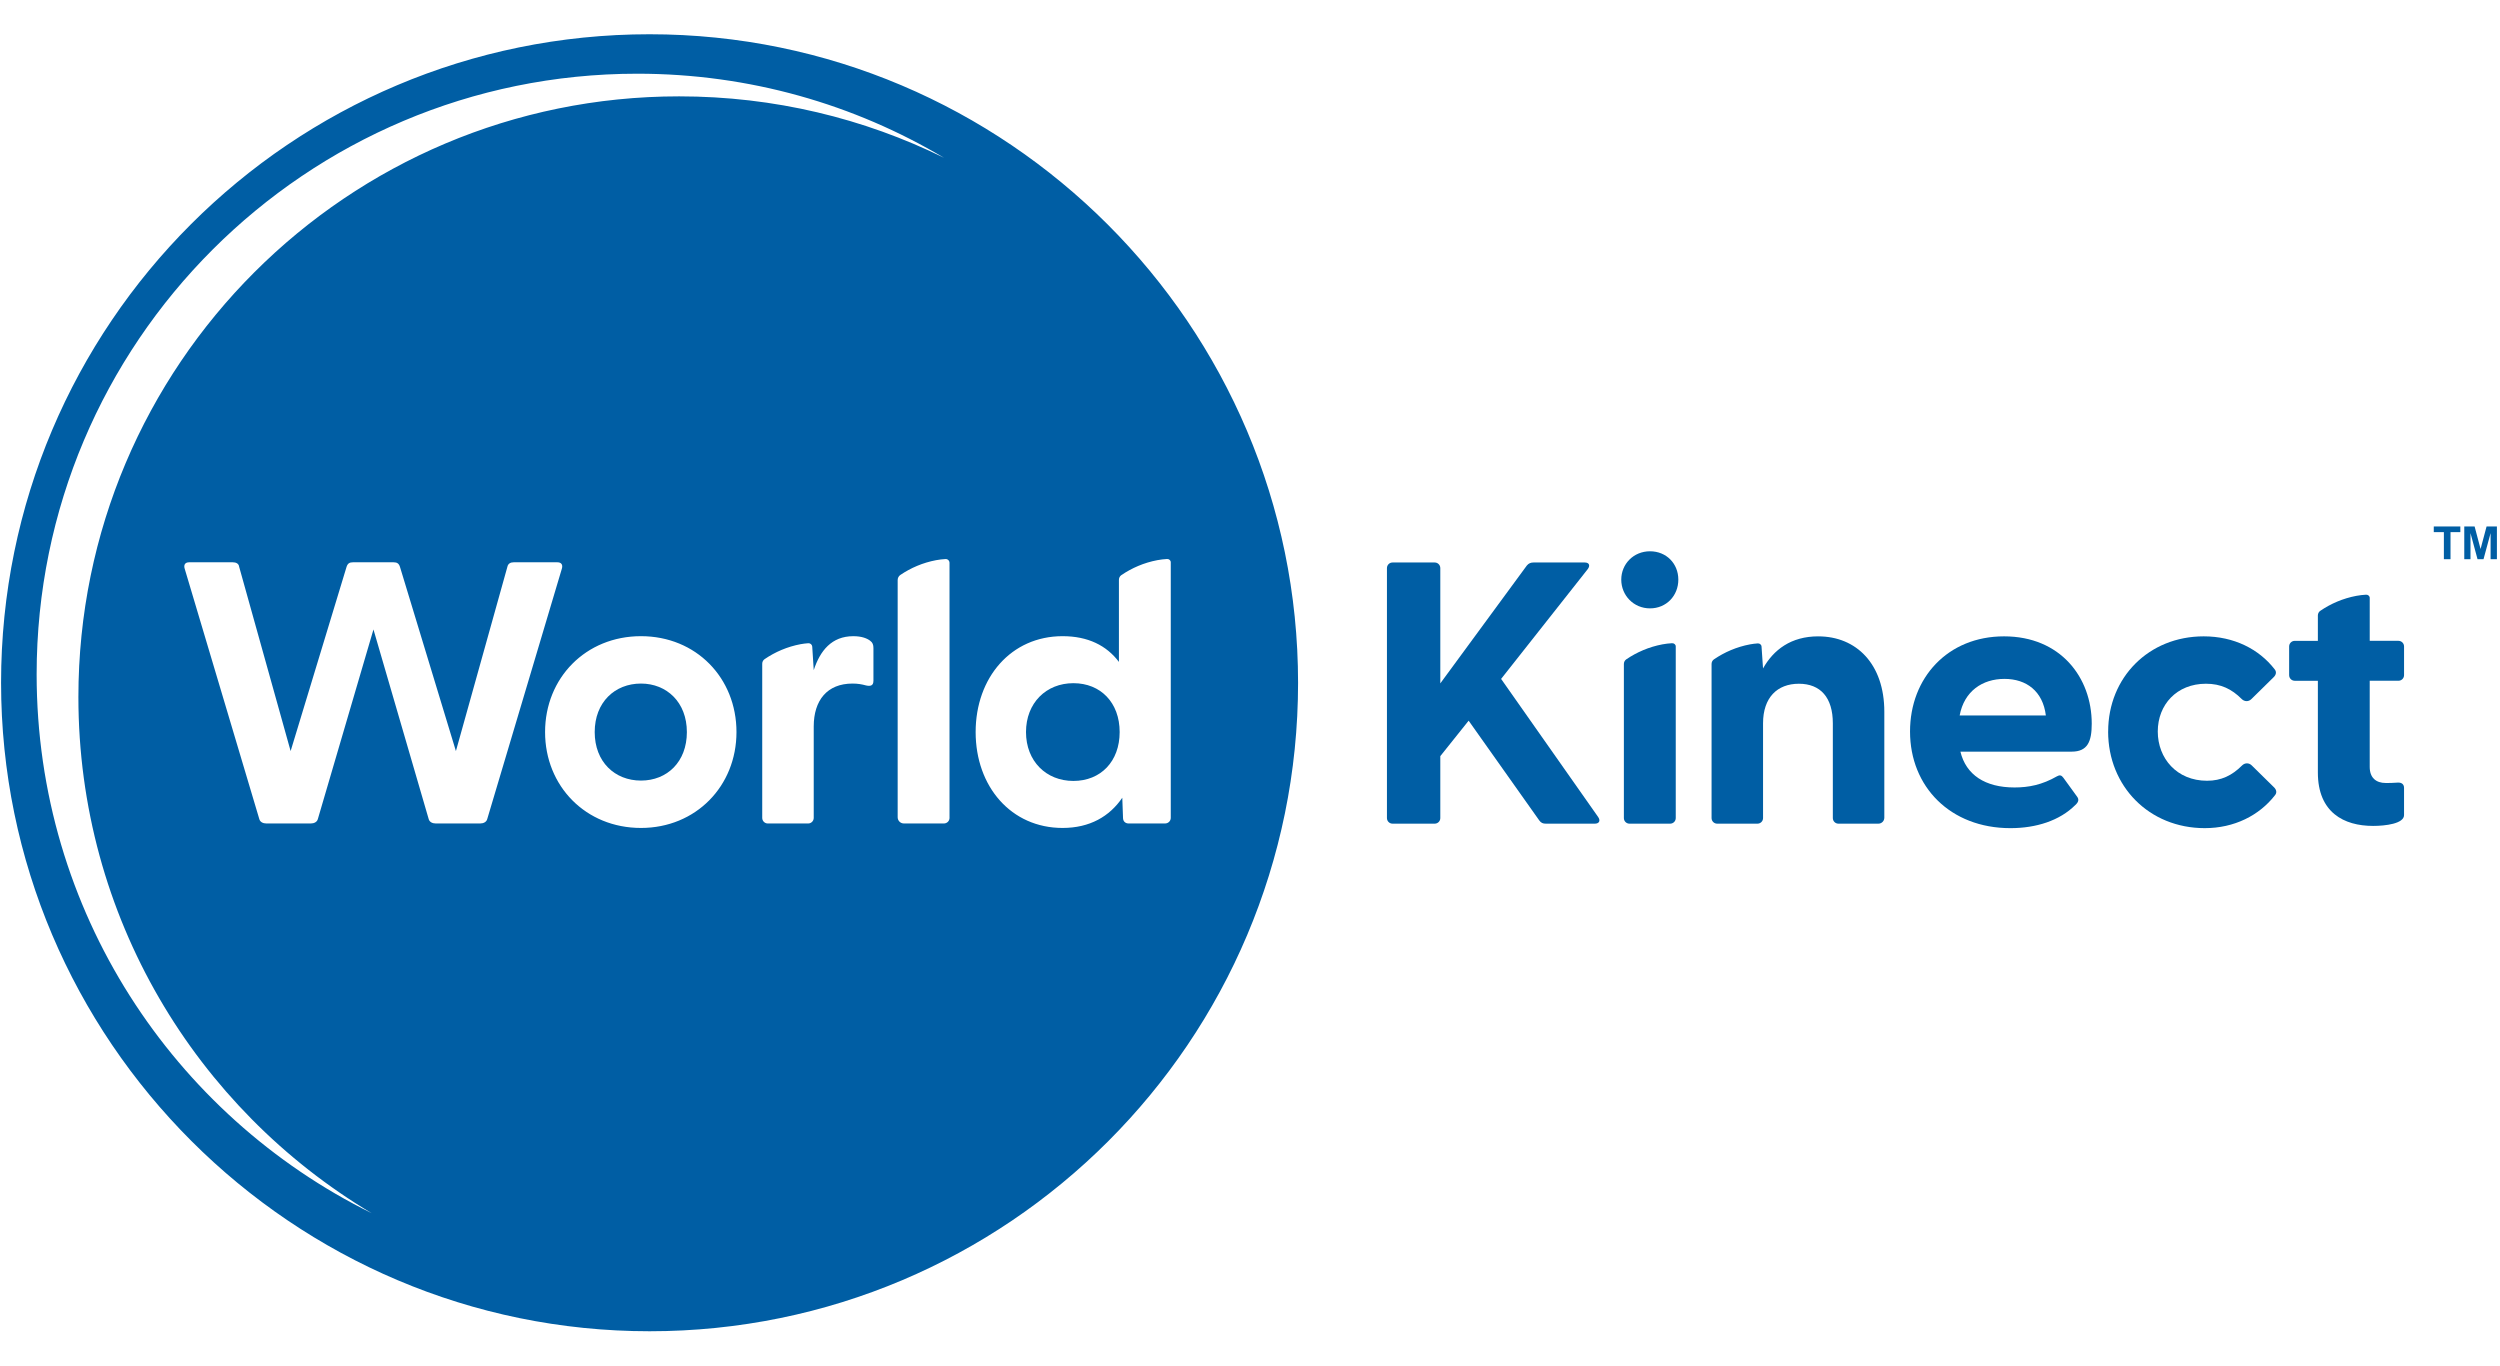
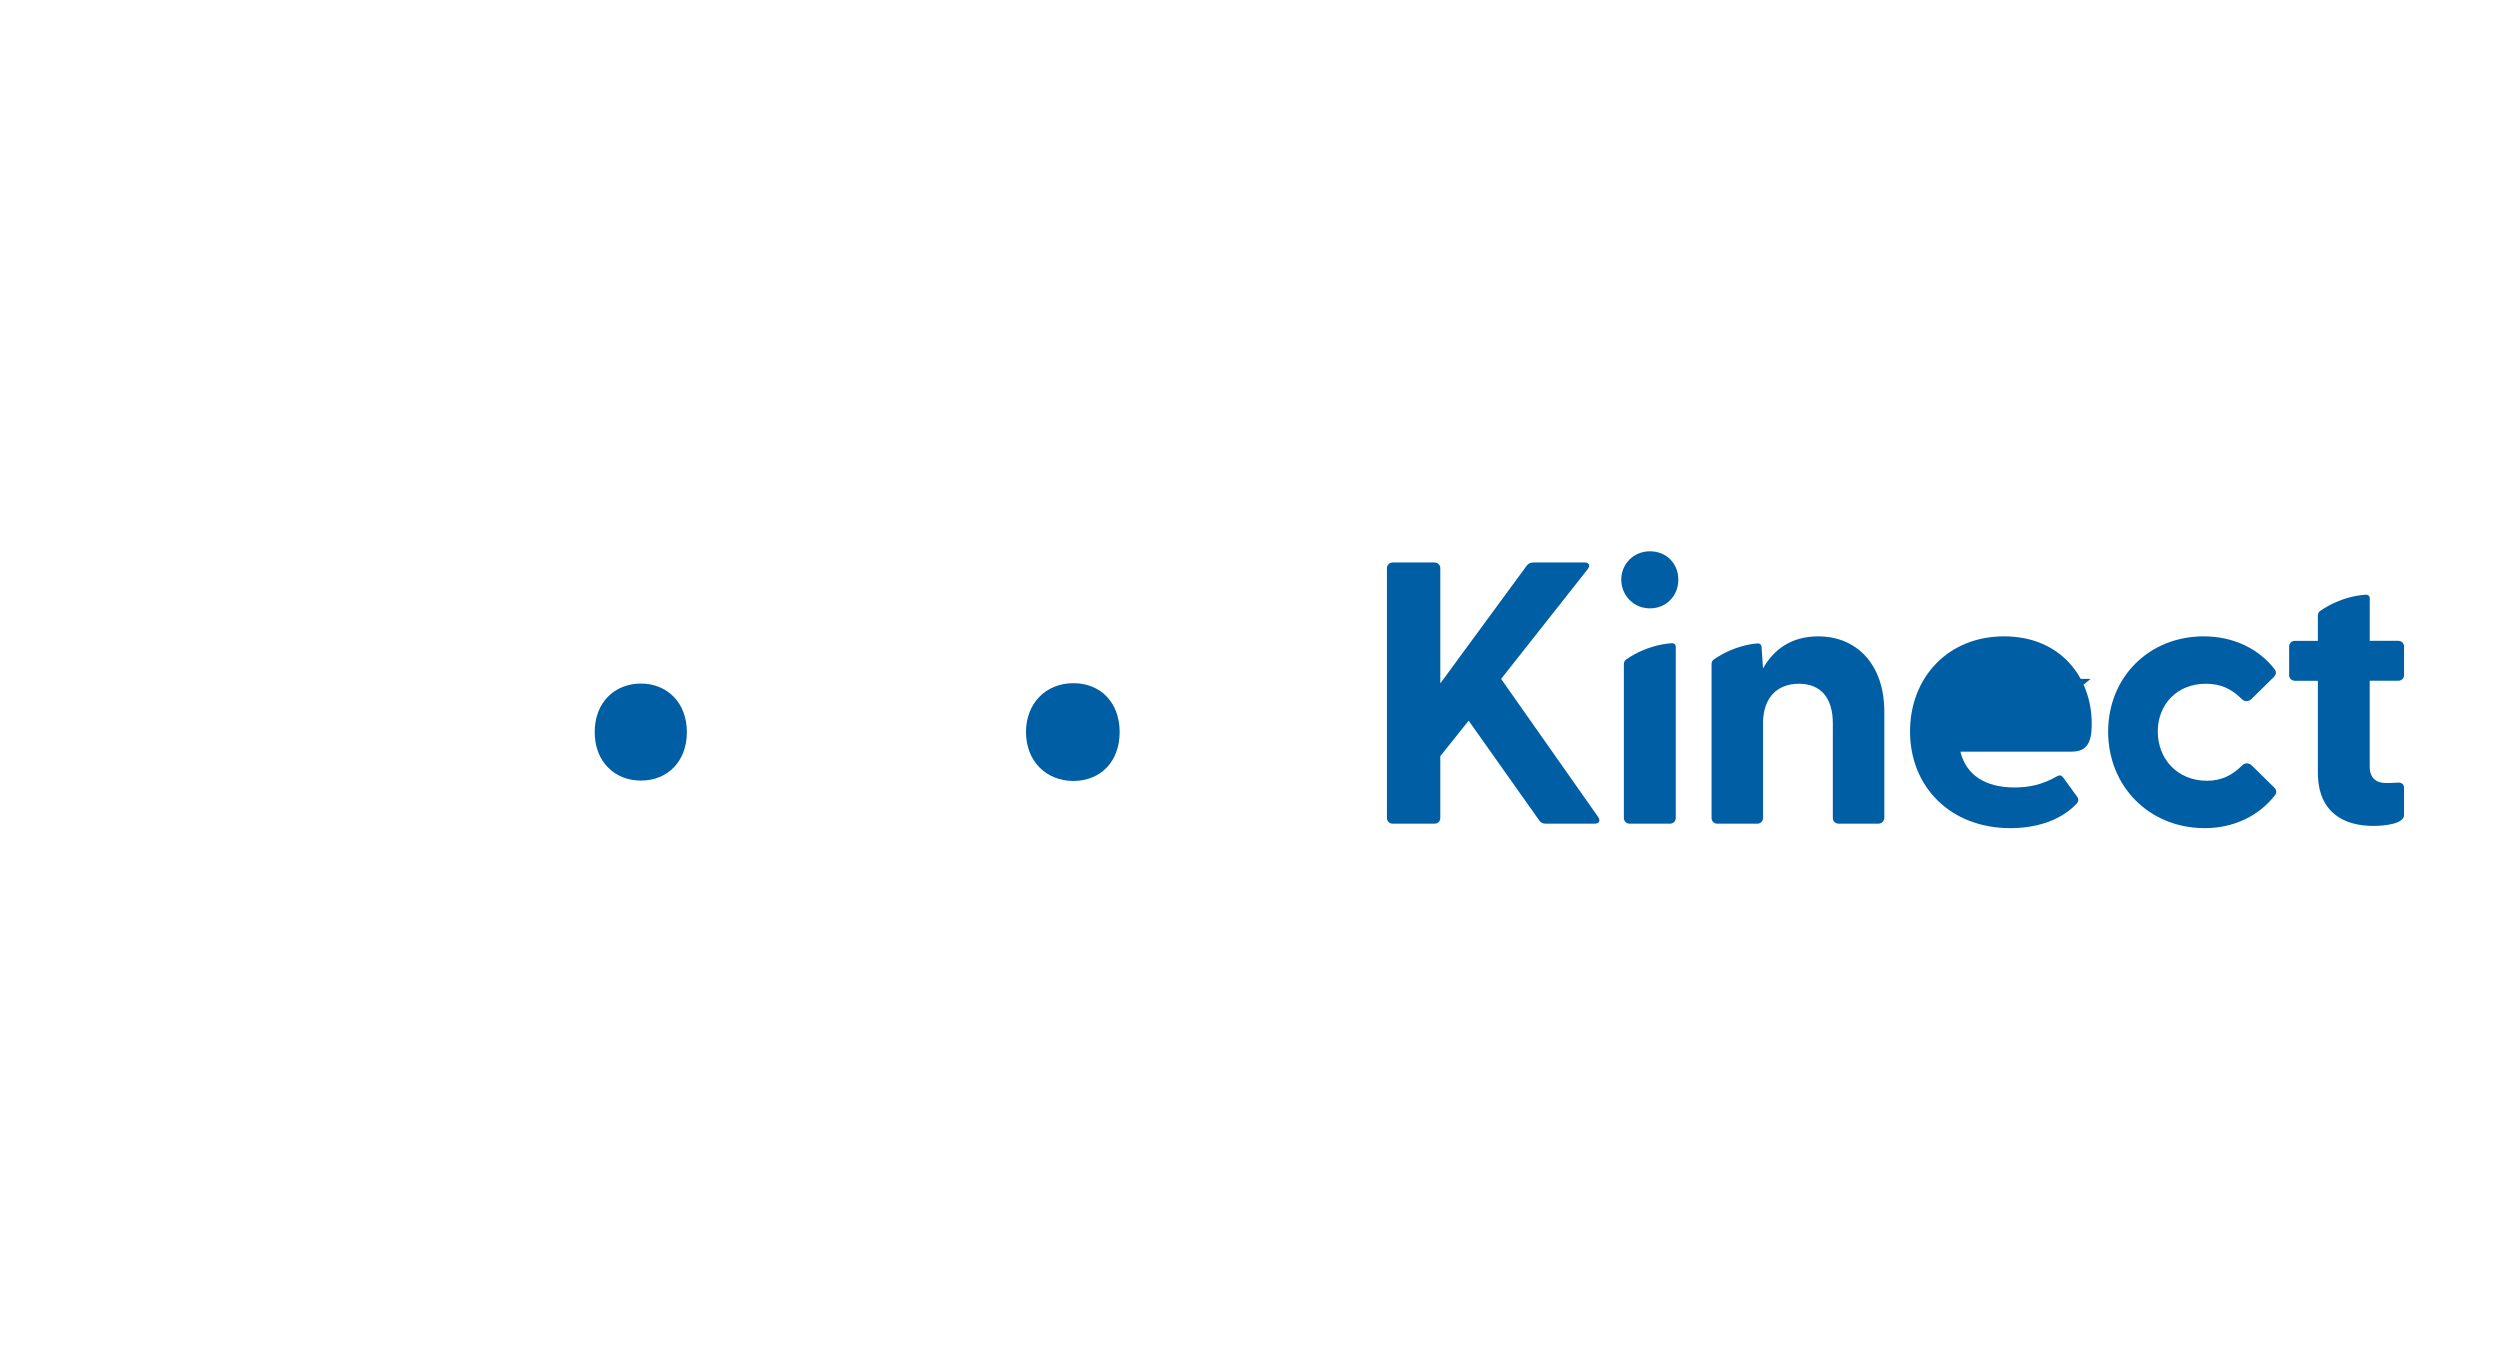
<svg xmlns="http://www.w3.org/2000/svg" id="Layer_1" data-name="Layer 1" viewBox="0 0 1397.46 763.3">
  <defs>
    <style>
      .cls-1 {
        fill: #005ea4;
        stroke-width: 0px;
      }
    </style>
  </defs>
  <g>
    <path class="cls-1" d="M358.29,382.1c-14.6,0-25.86,10.43-25.86,27.12s11.26,27.11,25.86,27.11,25.66-10.43,25.66-27.11-11.26-27.12-25.66-27.12Z" />
    <path class="cls-1" d="M600.01,381.89c-15.23,0-26.49,11.05-26.49,27.32s11.26,27.32,26.49,27.32,25.86-10.85,25.86-27.32-10.64-27.32-25.86-27.32Z" />
-     <path class="cls-1" d="M363.09,19.15C162.89,19.15.6,181.45.6,381.64c0,199.68,162.83,362.51,362.51,362.51,200.2,0,362.49-162.3,362.49-362.49,0-199.68-162.83-362.51-362.51-362.51ZM20.48,376.96C20.48,191.52,170.82,41.2,356.26,41.2c62.62,0,121.26,17.14,171.44,47.01-44.66-22-94.94-34.35-148.1-34.35-185.44,0-335.78,150.33-335.78,335.79,0,122.66,65.77,229.95,163.99,288.53C96.82,623.42,20.48,509.1,20.48,376.96ZM268.4,460.31h-24.82c-1.88,0-3.54-.83-3.96-2.5l-30.86-105.95-31.08,105.95c-.42,1.67-2.09,2.5-3.96,2.5h-24.82c-1.88,0-3.55-.83-3.96-2.5l-41.71-139.95c-.63-2.08.2-3.55,2.5-3.55h24.4c1.67,0,3.34.63,3.55,2.5l28.78,103.03,31.28-103.03c.63-1.88,1.67-2.5,3.55-2.5h22.73c1.88,0,2.92.63,3.54,2.5l31.29,103.03,28.78-103.03c.41-1.88,1.88-2.5,3.54-2.5h24.41c2.29,0,3.13,1.46,2.5,3.55l-41.71,139.95c-.42,1.67-2.09,2.5-3.96,2.5ZM358.29,462.81c-30.86,0-53.6-23.36-53.6-53.6s22.73-53.6,53.6-53.6,53.39,23.36,53.39,53.6-22.73,53.6-53.39,53.6ZM488.22,380.64c0,2.5-1.46,3.13-4.17,2.5-2.3-.63-4.59-1.04-7.51-1.04-14.18,0-21.68,9.39-21.68,23.99v51.1c0,1.73-1.4,3.13-3.13,3.13h-22.53c-1.73,0-3.13-1.4-3.13-3.13v-86.18c0-1.02.49-1.99,1.34-2.57,5.9-4.02,12.68-6.95,20.14-8.36,1.43-.27,2.85-.42,4.27-.53,1.12-.08,2.1.76,2.2,1.88v.03s.84,13.14.84,13.14c3.54-10.85,10.01-18.98,22.11-18.98,4.79,0,7.72,1.25,9.38,2.51,1.46,1.04,1.88,2.29,1.88,4.17v18.36ZM530.77,457.18c0,1.73-1.4,3.13-3.13,3.13h-22.39c-1.92,0-3.47-1.55-3.47-3.47v-132.59c0-1.13.54-2.21,1.48-2.85,5.87-3.97,12.6-6.87,20.01-8.27,1.75-.33,3.48-.52,5.21-.63,1.25-.08,2.28.88,2.28,2.14v.03s0,142.53,0,142.53ZM651.32,460.31h-20.43c-1.88,0-3.14-1.25-3.14-3.13l-.41-11.26c-7.09,10.43-18.14,16.89-33.37,16.89-28.78,0-48.6-23.15-48.6-53.6s19.82-53.6,48.6-53.6c14.18,0,24.61,5.22,31.49,14.39v-45.93c0-1.02.49-1.99,1.33-2.57,5.91-4.02,12.7-6.97,20.17-8.38,1.81-.34,3.61-.54,5.4-.65,1.08-.07,2.07.73,2.08,1.81,0,0,0,.02,0,.02v142.87c0,1.73-1.4,3.13-3.13,3.13Z" />
  </g>
  <g>
    <g>
      <path class="cls-1" d="M775.28,457.29v-139.74c0-1.73,1.4-3.13,3.13-3.13h23.57c1.73,0,3.13,1.4,3.13,3.13v64.45l48.39-65.91c1.03-1.25,2.28-1.67,3.75-1.67h28.57c2.71,0,3.13,1.88,1.67,3.76l-48.39,61.32,54.23,77.17c1.45,2.08.63,3.75-1.88,3.75h-27.32c-1.67,0-2.71-.42-3.75-1.88l-39.43-55.69-15.84,19.82v34.62c0,1.73-1.4,3.13-3.13,3.13h-23.57c-1.73,0-3.13-1.4-3.13-3.13Z" />
-       <path class="cls-1" d="M1067.68,408.9c0-30.03,21.06-53.19,52.56-53.19s49.01,22.94,49.01,48.81c0,10.01-2.3,15.64-11.26,15.64h-62.15c3.13,12.93,13.76,20.02,30.24,20.02,7.92,0,15.43-1.46,23.78-6.26,1.45-.83,2.5-.63,3.54.84l7.72,10.64c1.04,1.46.83,2.92-1.05,4.59-8.76,8.76-21.9,12.93-36.28,12.93-33.58,0-56.11-23.15-56.11-54.02ZM1143.6,399.93c-1.67-13.56-10.85-20.44-23.15-20.44s-22.53,6.88-25.03,20.44h48.19Z" />
+       <path class="cls-1" d="M1067.68,408.9c0-30.03,21.06-53.19,52.56-53.19s49.01,22.94,49.01,48.81c0,10.01-2.3,15.64-11.26,15.64h-62.15c3.13,12.93,13.76,20.02,30.24,20.02,7.92,0,15.43-1.46,23.78-6.26,1.45-.83,2.5-.63,3.54.84l7.72,10.64c1.04,1.46.83,2.92-1.05,4.59-8.76,8.76-21.9,12.93-36.28,12.93-33.58,0-56.11-23.15-56.11-54.02ZM1143.6,399.93c-1.67-13.56-10.85-20.44-23.15-20.44h48.19Z" />
      <path class="cls-1" d="M1178.43,408.9c0-30.24,22.73-53.19,53.39-53.19,16.89,0,30.87,7.09,39.63,18.36,1.25,1.46.83,3.13-.42,4.38l-12.51,12.3c-1.67,1.67-3.96,1.46-5.43,0-5.63-5.63-11.68-8.55-20.02-8.55-16.27,0-26.91,11.68-26.91,26.7s10.64,27.53,27.53,27.53c7.93,0,13.97-2.92,19.6-8.55,1.46-1.46,3.75-1.67,5.42,0l12.52,12.31c1.25,1.25,1.67,2.92.41,4.38-8.76,11.26-22.73,18.35-39.21,18.35-31.08,0-54.02-23.36-54.02-54.02Z" />
    </g>
    <g>
      <path class="cls-1" d="M922.32,340.07c9.17,0,15.84-7.09,15.84-16.06s-6.67-15.85-15.84-15.85-16.06,7.09-16.06,15.85,6.88,16.06,16.06,16.06Z" />
      <path class="cls-1" d="M934.66,359.54c-1.8.11-3.61.3-5.43.65-7.48,1.42-14.27,4.36-20.18,8.38-.84.58-1.33,1.55-1.33,2.57v86.15c0,1.73,1.4,3.13,3.13,3.13h22.74c1.73,0,3.13-1.4,3.13-3.13v-95.94s0-.02,0-.02c0-1.06-.99-1.85-2.05-1.78Z" />
    </g>
    <path class="cls-1" d="M1016.38,355.71c-15.23,0-25.03,7.51-30.87,17.94l-.83-12.1s0-.02,0-.03c0-1.11-1-1.95-2.1-1.87-1.44.11-2.89.26-4.35.54-7.47,1.41-14.25,4.35-20.16,8.38-.84.57-1.33,1.55-1.33,2.57v86.15c0,1.73,1.4,3.13,3.13,3.13h22.52c1.73,0,3.13-1.4,3.13-3.13v-52.98c0-14.39,7.93-22.11,20.03-22.11s18.98,7.72,18.98,22.11v52.98c0,1.73,1.4,3.13,3.13,3.13h22.32c1.84,0,3.33-1.49,3.33-3.33v-59.24c0-26.7-15.64-42.13-36.91-42.13Z" />
    <path class="cls-1" d="M1340.7,380.53c1.73,0,3.13-1.4,3.13-3.13v-16.06c0-1.73-1.4-3.13-3.13-3.13h-16.06v-23.99s0-.02,0-.02c0-1.06-.99-1.85-2.05-1.78-1.8.11-3.62.3-5.44.65-7.47,1.41-14.26,4.35-20.17,8.38-.84.57-1.33,1.55-1.33,2.57v14.2h-12.93c-1.73,0-3.13,1.4-3.13,3.13v16.06c0,1.73,1.4,3.13,3.13,3.13h12.93v51.31c0,22.32,14.59,29.82,30.86,29.82,6.89,0,17.31-1.25,17.31-6.05v-15.23c0-2.08-1.46-3.13-3.75-2.92-2.5.21-4.59.21-6.47.21-5.43,0-8.97-2.92-8.97-8.97v-48.18h16.06Z" />
  </g>
-   <path class="cls-1" d="M1366.09,312.58v-15.11h-5.65v-3.17h14.85v3.17h-5.49v15.11h-3.7ZM1377.49,312.58v-18.28h5.78l3.33,12.59,3.35-12.59h5.78v18.28h-3.53v-14.58l-3.95,14.58h-3.35l-3.93-14.58v14.58h-3.48,0Z" />
</svg>